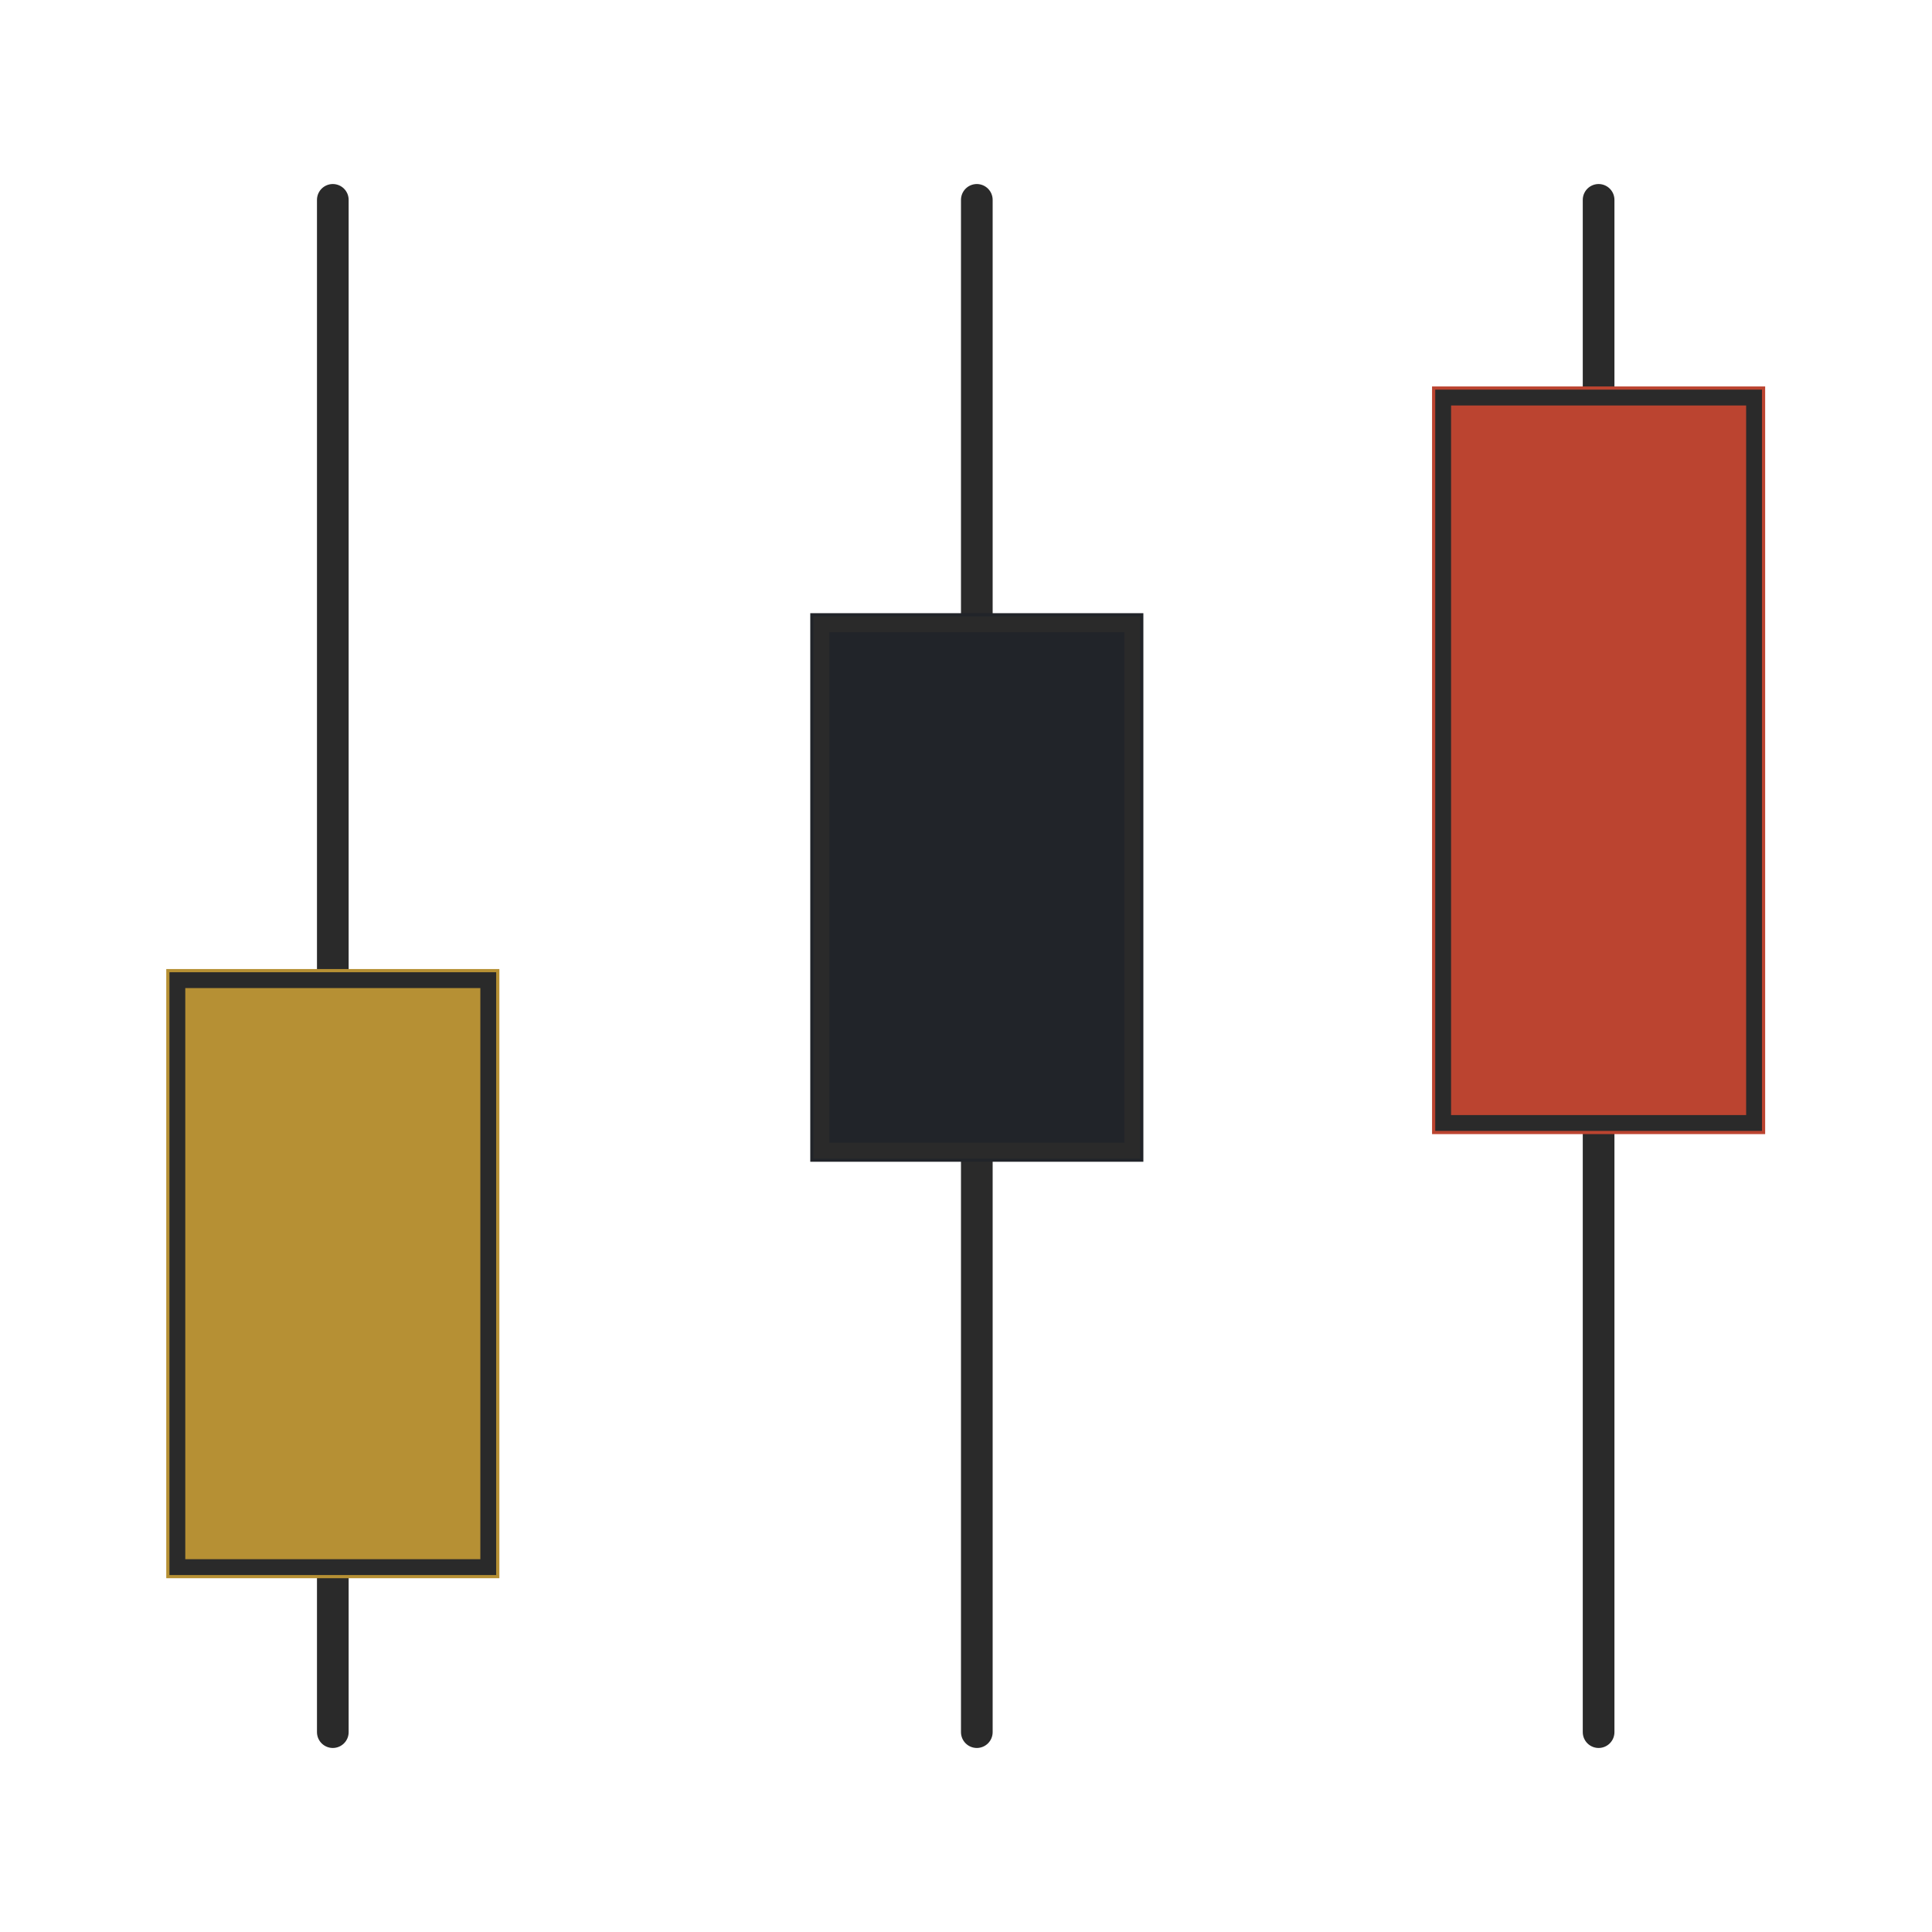
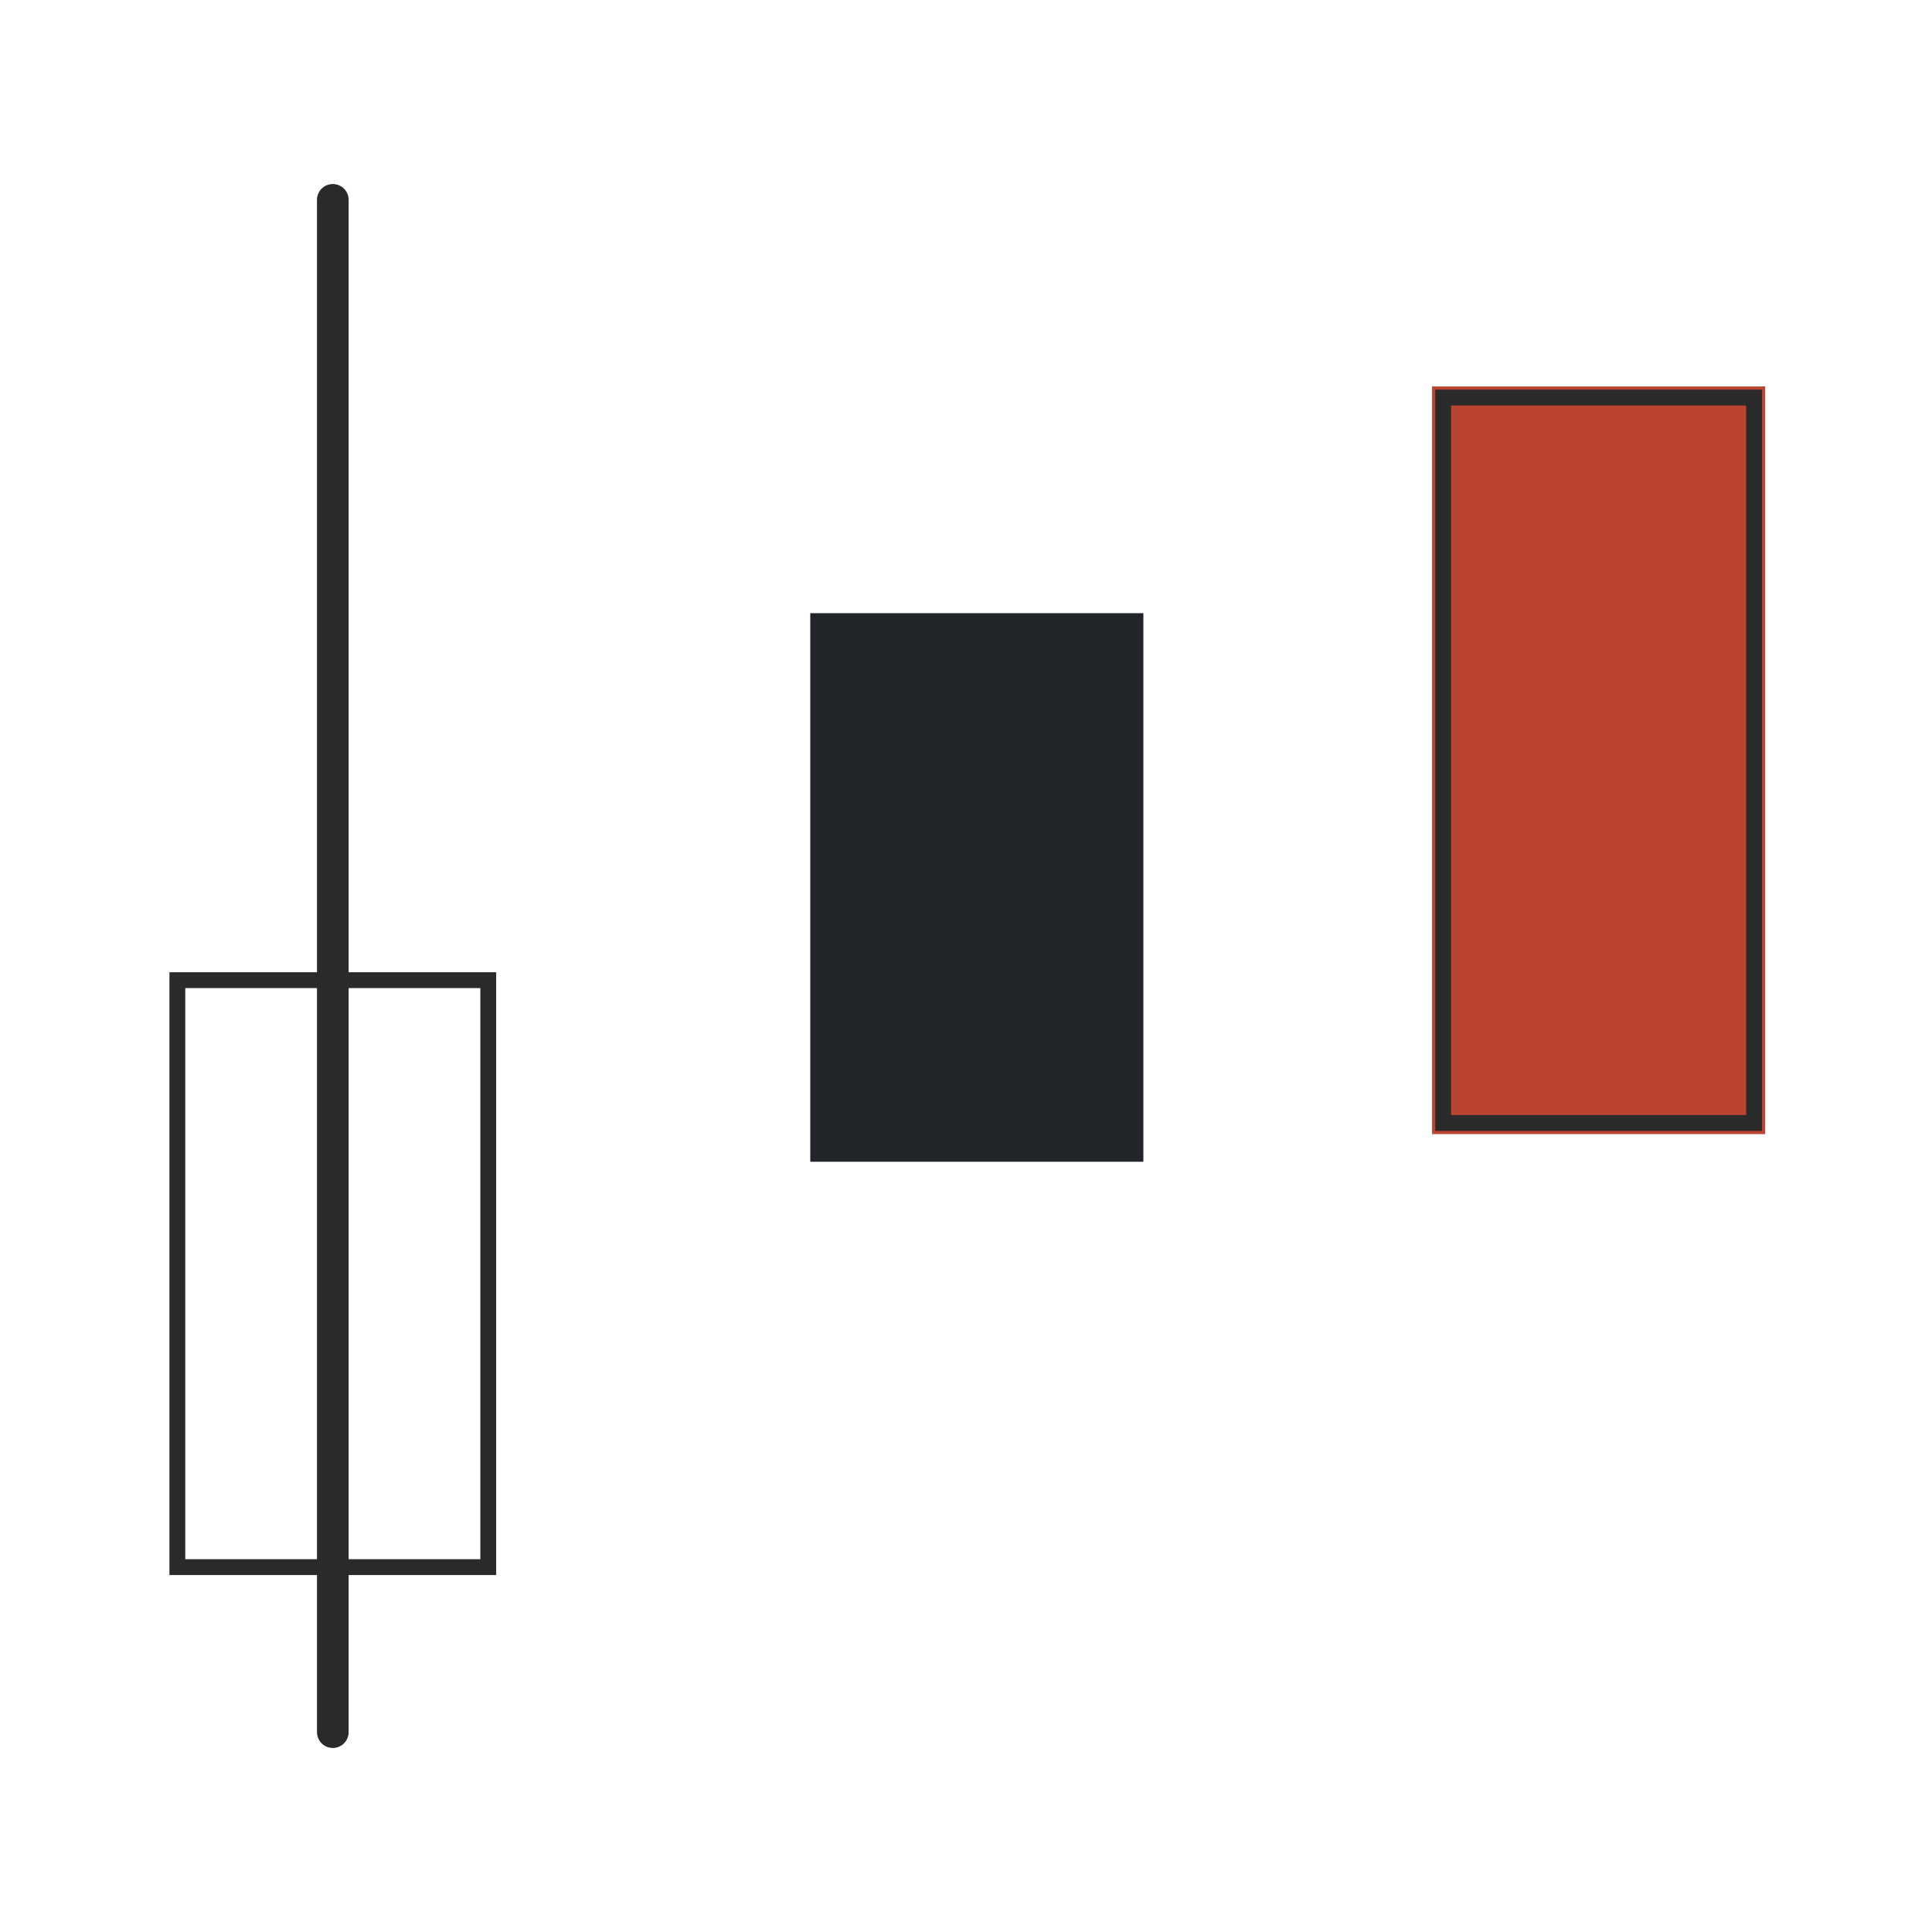
<svg xmlns="http://www.w3.org/2000/svg" width="122" height="122" viewBox="0 0 122 122" fill="none">
  <g clip-path="url(#clip0_300_14333)">
    <path d="M21.016 12.621V109.379" stroke="#2A2A2A" stroke-width="2" stroke-linecap="round" />
-     <path d="M31.534 61.192H10.499V99.66H31.534V61.192Z" fill="#B69034" />
    <path d="M30.832 61.894H11.2V98.959H30.832V61.894Z" stroke="#2A2A2A" />
-     <path d="M61.683 12.621V109.379" stroke="#2A2A2A" stroke-width="2" stroke-linecap="round" />
    <path d="M72.2 38.721H51.166V73.361H72.2V38.721Z" fill="#212429" />
-     <path d="M71.499 39.422H51.867V72.66H71.499V39.422Z" stroke="#2A2A2A" />
-     <path d="M100.947 12.621V109.379" stroke="#2A2A2A" stroke-width="2" stroke-linecap="round" />
    <path d="M111.465 24.404H90.43V71.614H111.465V24.404Z" fill="#BB4430" />
    <path d="M110.763 25.105H91.131V70.913H110.763V25.105Z" stroke="#2A2A2A" />
  </g>
  <defs>
    <clipPath id="clip0_300_14333">
      <rect width="100.966" height="99.563" fill="white" transform="translate(10.499 11.219)" />
    </clipPath>
  </defs>
</svg>